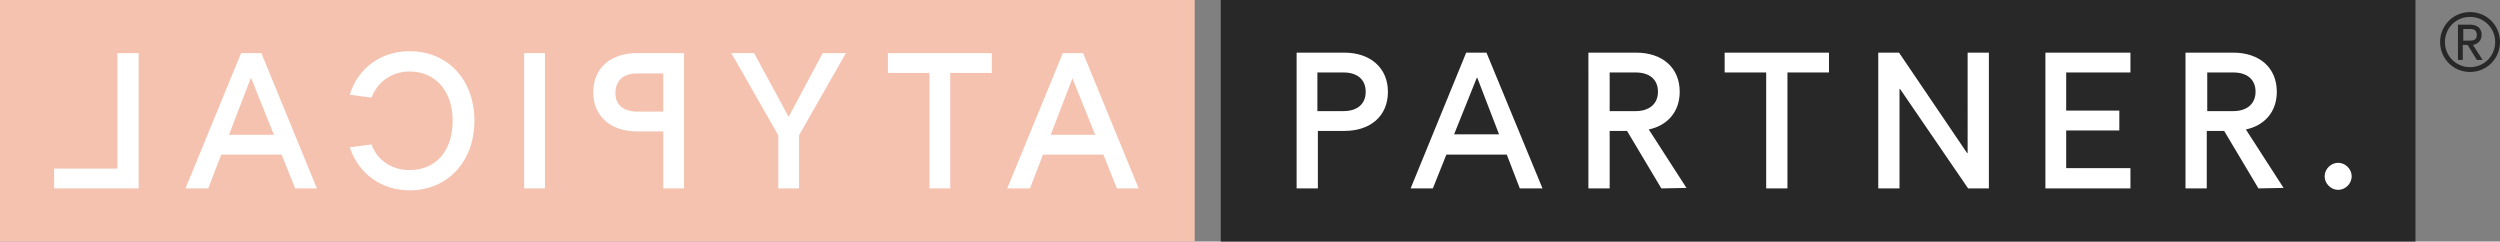
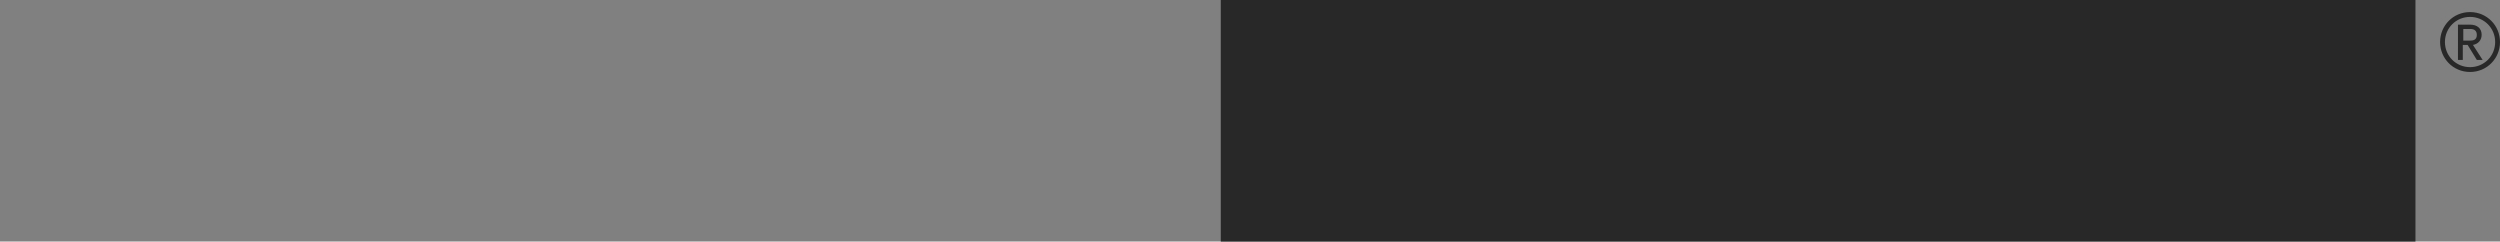
<svg xmlns="http://www.w3.org/2000/svg" version="1.1" id="Layer_1" x="0" y="0" viewBox="0 0 517.5 50" xml:space="preserve">
  <rect x="0" y="0" width="517.5" height="50" fill="#808080" stroke="none" />
  <style>.st1{fill:#fff}.st2{fill:#282828}</style>
-   <path fill="#f5c2b0" d="M0 0h247.3v50H0z" />
-   <path class="st1" d="M222 16.2l4.7 11.7h-9.2l4.5-11.7zm-2-5.2l-11.5 28h4.7l2.7-7h12.5l2.8 7h4.5l-11.5-28H220zM183.8 11v4.1h8.6V39h4.3V15.1h8.6V11zM170.3 11l-7 13.1h-.1L156.1 11h-4.7l9.7 17v11h4.3V28l9.7-17zM131.8 11h9.8v28h-4.3V27.2h-5.5c-5.2 0-9-3-9-8.1 0-5 3.6-8.1 9-8.1m.1 12.1h5.4v-7.9h-5.4c-2.8 0-4.5 1.4-4.5 4-.1 2.4 1.6 3.9 4.5 3.9M108.5 11h4.3v28h-4.3zM84.8 35.2c5.3 0 8.9-3.8 8.9-10.2 0-6.2-3.6-10.2-8.9-10.2-3.7 0-6.6 2.1-7.9 5.4l-4.5-.6c1.7-5.5 6.4-9 12.4-9 7.7 0 13.4 5.7 13.4 14.4 0 8.6-5.7 14.4-13.4 14.4-5.9 0-10.6-3.5-12.4-8.9l4.5-.6c1.2 3.3 4.2 5.3 7.9 5.3M43.1 39h-4.7l11.5-28h4.2l11.5 28h-4.5l-2.8-7H45.8l-2.7 7zm13.6-11.1L52 16.2h-.1l-4.5 11.7h9.3zM11.2 34.9h13.1V11h4.4v28H11.2z" />
  <path class="st2" d="M252.7 0H500v50H252.7z" />
  <g>
-     <path class="st1" d="M287.3 19c0 5.1-3.7 8.1-9 8.1h-5.5V39h-4.4V10.9h9.9c5.3 0 9 3.1 9 8.1m-4.6 0c0-2.6-1.8-4-4.6-4h-5.4v8h5.4c2.9 0 4.6-1.5 4.6-4M311.9 32h-12.5l-2.8 7H292l11.5-28.1h4.2L319.3 39h-4.7l-2.7-7zm-1.6-4.2l-4.5-11.7h-.1L301 27.8h9.3zM343.9 39l-7.1-11.9h-3.6V39h-4.4V10.9h9.9c5.4 0 9 3.1 9 8.1 0 4.2-2.6 7-6.4 7.8l7.8 12.1-5.2.1zm-10.7-16h5.4c2.8 0 4.6-1.5 4.6-4 0-2.6-1.8-4-4.6-4h-5.4v8zM365.6 15H357v-4.1h21.6V15H370v24h-4.4zM411.7 39h-4.3l-14.1-20.6h-.1V39h-4.4V10.9h4.3l14.1 20.8h.1V10.9h4.4zM427.7 22.9h11V27h-11v7.8H441V39h-17.6V10.9H441V15h-13.3zM467.5 39l-7.1-11.9h-3.6V39h-4.4V10.9h9.9c5.4 0 9 3.1 9 8.1 0 4.2-2.6 7-6.4 7.8l7.8 12.1-5.2.1zm-10.6-16h5.4c2.8 0 4.6-1.5 4.6-4 0-2.6-1.8-4-4.6-4h-5.4v8zM481.2 36.5c0-1.5 1.3-2.8 2.8-2.8s2.8 1.3 2.8 2.8-1.3 2.8-2.8 2.8-2.8-1.3-2.8-2.8" />
-   </g>
+     </g>
  <path class="st2" d="M517.5 8.7c0 3.4-2.7 6.2-6.2 6.2s-6.2-2.8-6.2-6.2 2.7-6.2 6.2-6.2 6.2 2.8 6.2 6.2zm-1 0c0-2.9-2.3-5.2-5.2-5.2s-5.2 2.3-5.2 5.2c0 2.9 2.3 5.2 5.2 5.2s5.2-2.3 5.2-5.2zm-4.6.6l2 3.1h-1.2l-1.9-3.1h-1v3.1h-1V5.1h2.5c1.5 0 2.4.8 2.4 2.1 0 1.1-.7 1.9-1.8 2.1zm-2-.9h1.5c.9 0 1.3-.4 1.3-1.2s-.5-1.2-1.3-1.2h-1.5v2.4z" />
</svg>